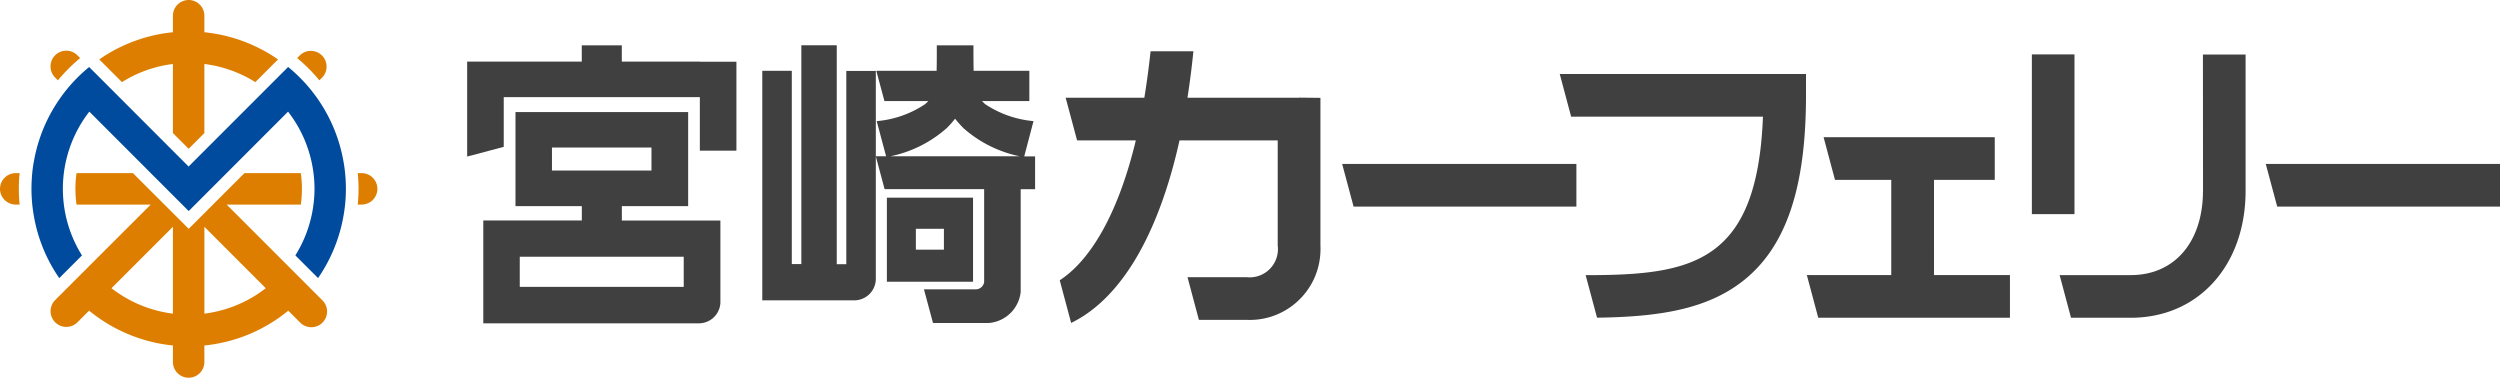
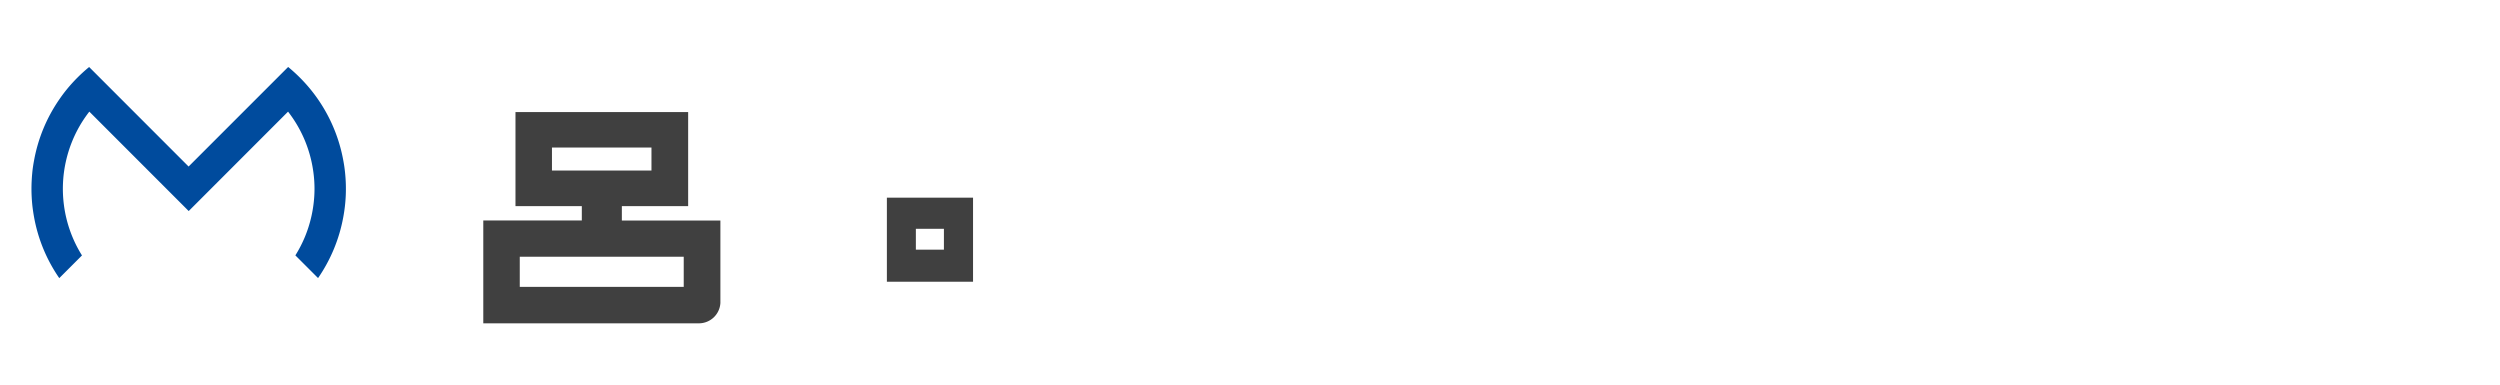
<svg xmlns="http://www.w3.org/2000/svg" viewBox="0 0 318 49">
-   <path d="M89.02 7.837h-9.926v-2.07h-5.093v2.07H59.423v12.076l4.653-1.233v-6.326H89.02v6.815h4.653V7.856H89.02v-.019z" fill="#404040" />
  <path d="M86.969 36.492H66.114v-3.835H86.97v3.835zm-16.76-17.726h12.658v2.93H70.21v-2.93zm8.885 7.454h8.439V14.256H65.569V26.22h8.438v1.827H61.474v13.08h27.422a2.743 2.743 0 002.738-2.584v-10.49H79.1V26.22h-.006zm40.972 5.539h-3.568v-2.652h3.568v2.652zm3.705-6.617h-10.96v10.693h10.96V25.142z" fill="#404040" />
-   <path d="M120.419 16.3a11.58 11.58 0 001.066-1.201c.334.42.688.817 1.066 1.202a15.506 15.506 0 007.155 3.575h-16.437a15.464 15.464 0 007.144-3.575h.006zm11.053-.892a13.209 13.209 0 01-6.171-2.168 16.143 16.143 0 00-.396-.384h6.028V9.008h-7.088c-.018-.83-.024-1.883-.024-3.24h-4.66c0 1.35.001 2.404-.024 3.24h-7.671l1.035 3.848h5.582c-.117.117-.247.248-.396.384a13.066 13.066 0 01-6.171 2.168l1.196 4.467h-1.307V9.021h-3.755v24.584h-1.214V5.762h-4.505v27.83h-1.214V9.009h-3.755v29.194h11.698a2.744 2.744 0 002.745-2.732V19.888l1.115 4.17h12.664v11.815a1.078 1.078 0 01-1.078.93h-6.58l1.152 4.28h7.119a4.435 4.435 0 004.034-3.946V24.07h1.833v-4.176h-1.381l1.177-4.48.012-.006zm40.706 10.874h28.339v-5.428h-29.795l1.456 5.428zm117.483 0H318v-5.428h-29.795l1.456 5.428z" fill="#404040" />
-   <path d="M198.398 9.41l1.45 5.428h24.399C223.528 33.568 215.133 35 201.694 35l1.45 5.409c7.788-.1 13.971-1.029 18.624-4.721 5.428-4.306 7.956-11.797 7.956-23.556V9.417h-31.326v-.006zm65.476-2.49h-5.421v20.316h5.421V6.92zm16.344 17.33c0 6.524-3.606 10.743-9.188 10.743h-9.046l1.45 5.427h7.596c8.6 0 14.61-6.648 14.61-16.164V6.933h-5.428l.013 17.317h-.007zm-34.224-1.37h7.738v-5.427h-21.771l1.449 5.428h7.157v12.106h-10.738l1.45 5.427h24.386v-5.427h-9.659V22.88h-.012zm-80.768-10.452h-14.181c.297-1.896.551-3.866.755-5.91h-5.446a111.294 111.294 0 01-.793 5.91h-10.012l1.456 5.428h7.472c-2.373 9.888-6.059 15.452-9.678 17.794l1.45 5.427c6.32-3.067 11.103-11.164 13.786-23.215h12.49V31.22a3.594 3.594 0 01-3.934 4.04h-7.54l1.449 5.427h6.103c4.969.204 9.157-3.662 9.356-8.63a9.58 9.58 0 000-.831v-18.78l-2.72-.03-.013.012z" fill="#404040" />
-   <path d="M46.003 22.02h-.495c.061.656.099 1.325.099 2 0 .676-.038 1.345-.1 2.002h.496a2.004 2.004 0 002.001-2.002 2.004 2.004 0 00-2-2zm-43.506 0h-.496a2.004 2.004 0 00-2 2c0 1.103.898 2.002 2 2.002h.496c-.062-.657-.1-1.326-.1-2.002 0-.675.026-1.344.1-2zm38.128-11.804l.353-.353a2 2 0 00-2.825-2.831l-.353.353a21.4 21.4 0 012.825 2.831zM10.198 7.385l-.353-.353c-.78-.78-2.05-.78-2.832 0-.78.78-.78 2.05 0 2.831l.354.353a21.831 21.831 0 012.831-2.831zm15.799-3.284v-2.1A2.004 2.004 0 0023.996 0a2.004 2.004 0 00-2.001 2v2.1a19.856 19.856 0 00-9.368 3.457l2.887 2.888a15.844 15.844 0 016.48-2.305v8.785l2.002 2.002 2.001-2.002V8.141a15.844 15.844 0 016.48 2.305l2.888-2.888a19.962 19.962 0 00-9.368-3.457zm14.975 34.064L28.83 26.022h9.436a14.432 14.432 0 000-4.003h-7.169l-7.094 7.088-7.094-7.088H9.734a14.434 14.434 0 000 4.003h9.436L7.02 38.165c-.78.78-.78 2.051 0 2.832.78.78 2.05.78 2.831 0l1.481-1.481c.415.34.849.663 1.295.973a19.939 19.939 0 009.368 3.457v2.1c0 1.103.898 2.001 2.001 2.001a2.004 2.004 0 002.001-2v-2.101a19.877 19.877 0 0010.67-4.43l1.48 1.48a2.005 2.005 0 002.831.081 2 2 0 00.075-2.831c-.025-.025-.05-.056-.08-.08zm-18.977 1.729a15.908 15.908 0 01-6.48-2.305 15.086 15.086 0 01-1.333-.93l7.813-7.812v11.047zm10.483-2.305a15.843 15.843 0 01-6.48 2.305V28.847l7.806 7.813c-.428.334-.88.644-1.326.935v-.006z" fill="#DE7E00" />
  <path d="M23.996 21.189L11.338 8.525a20.38 20.38 0 00-2.831 2.831c-.34.415-.663.85-.967 1.295a19.864 19.864 0 00-3.209 7.764c-.1.526-.18 1.059-.23 1.598a21.657 21.657 0 00-.098 2.001c0 .675.037 1.338.099 2.001.056.54.136 1.072.23 1.599a19.827 19.827 0 003.208 7.763l2.888-2.887a15.937 15.937 0 01-2.305-6.475 16.023 16.023 0 012.305-10.483c.29-.458.6-.904.935-1.332l12.64 12.646L36.641 14.2c.328.428.644.874.929 1.332a15.871 15.871 0 012.02 4.876c.123.527.216 1.06.285 1.599a15.453 15.453 0 010 4.002 15.399 15.399 0 01-.285 1.599 15.808 15.808 0 01-2.02 4.876l2.887 2.887a19.957 19.957 0 003.21-7.763 19.64 19.64 0 00.23-5.6 17.654 17.654 0 00-.23-1.6 19.918 19.918 0 00-4.183-9.058 20.385 20.385 0 00-2.831-2.831L23.99 21.183l.006.006z" fill="#004B9D" />
</svg>